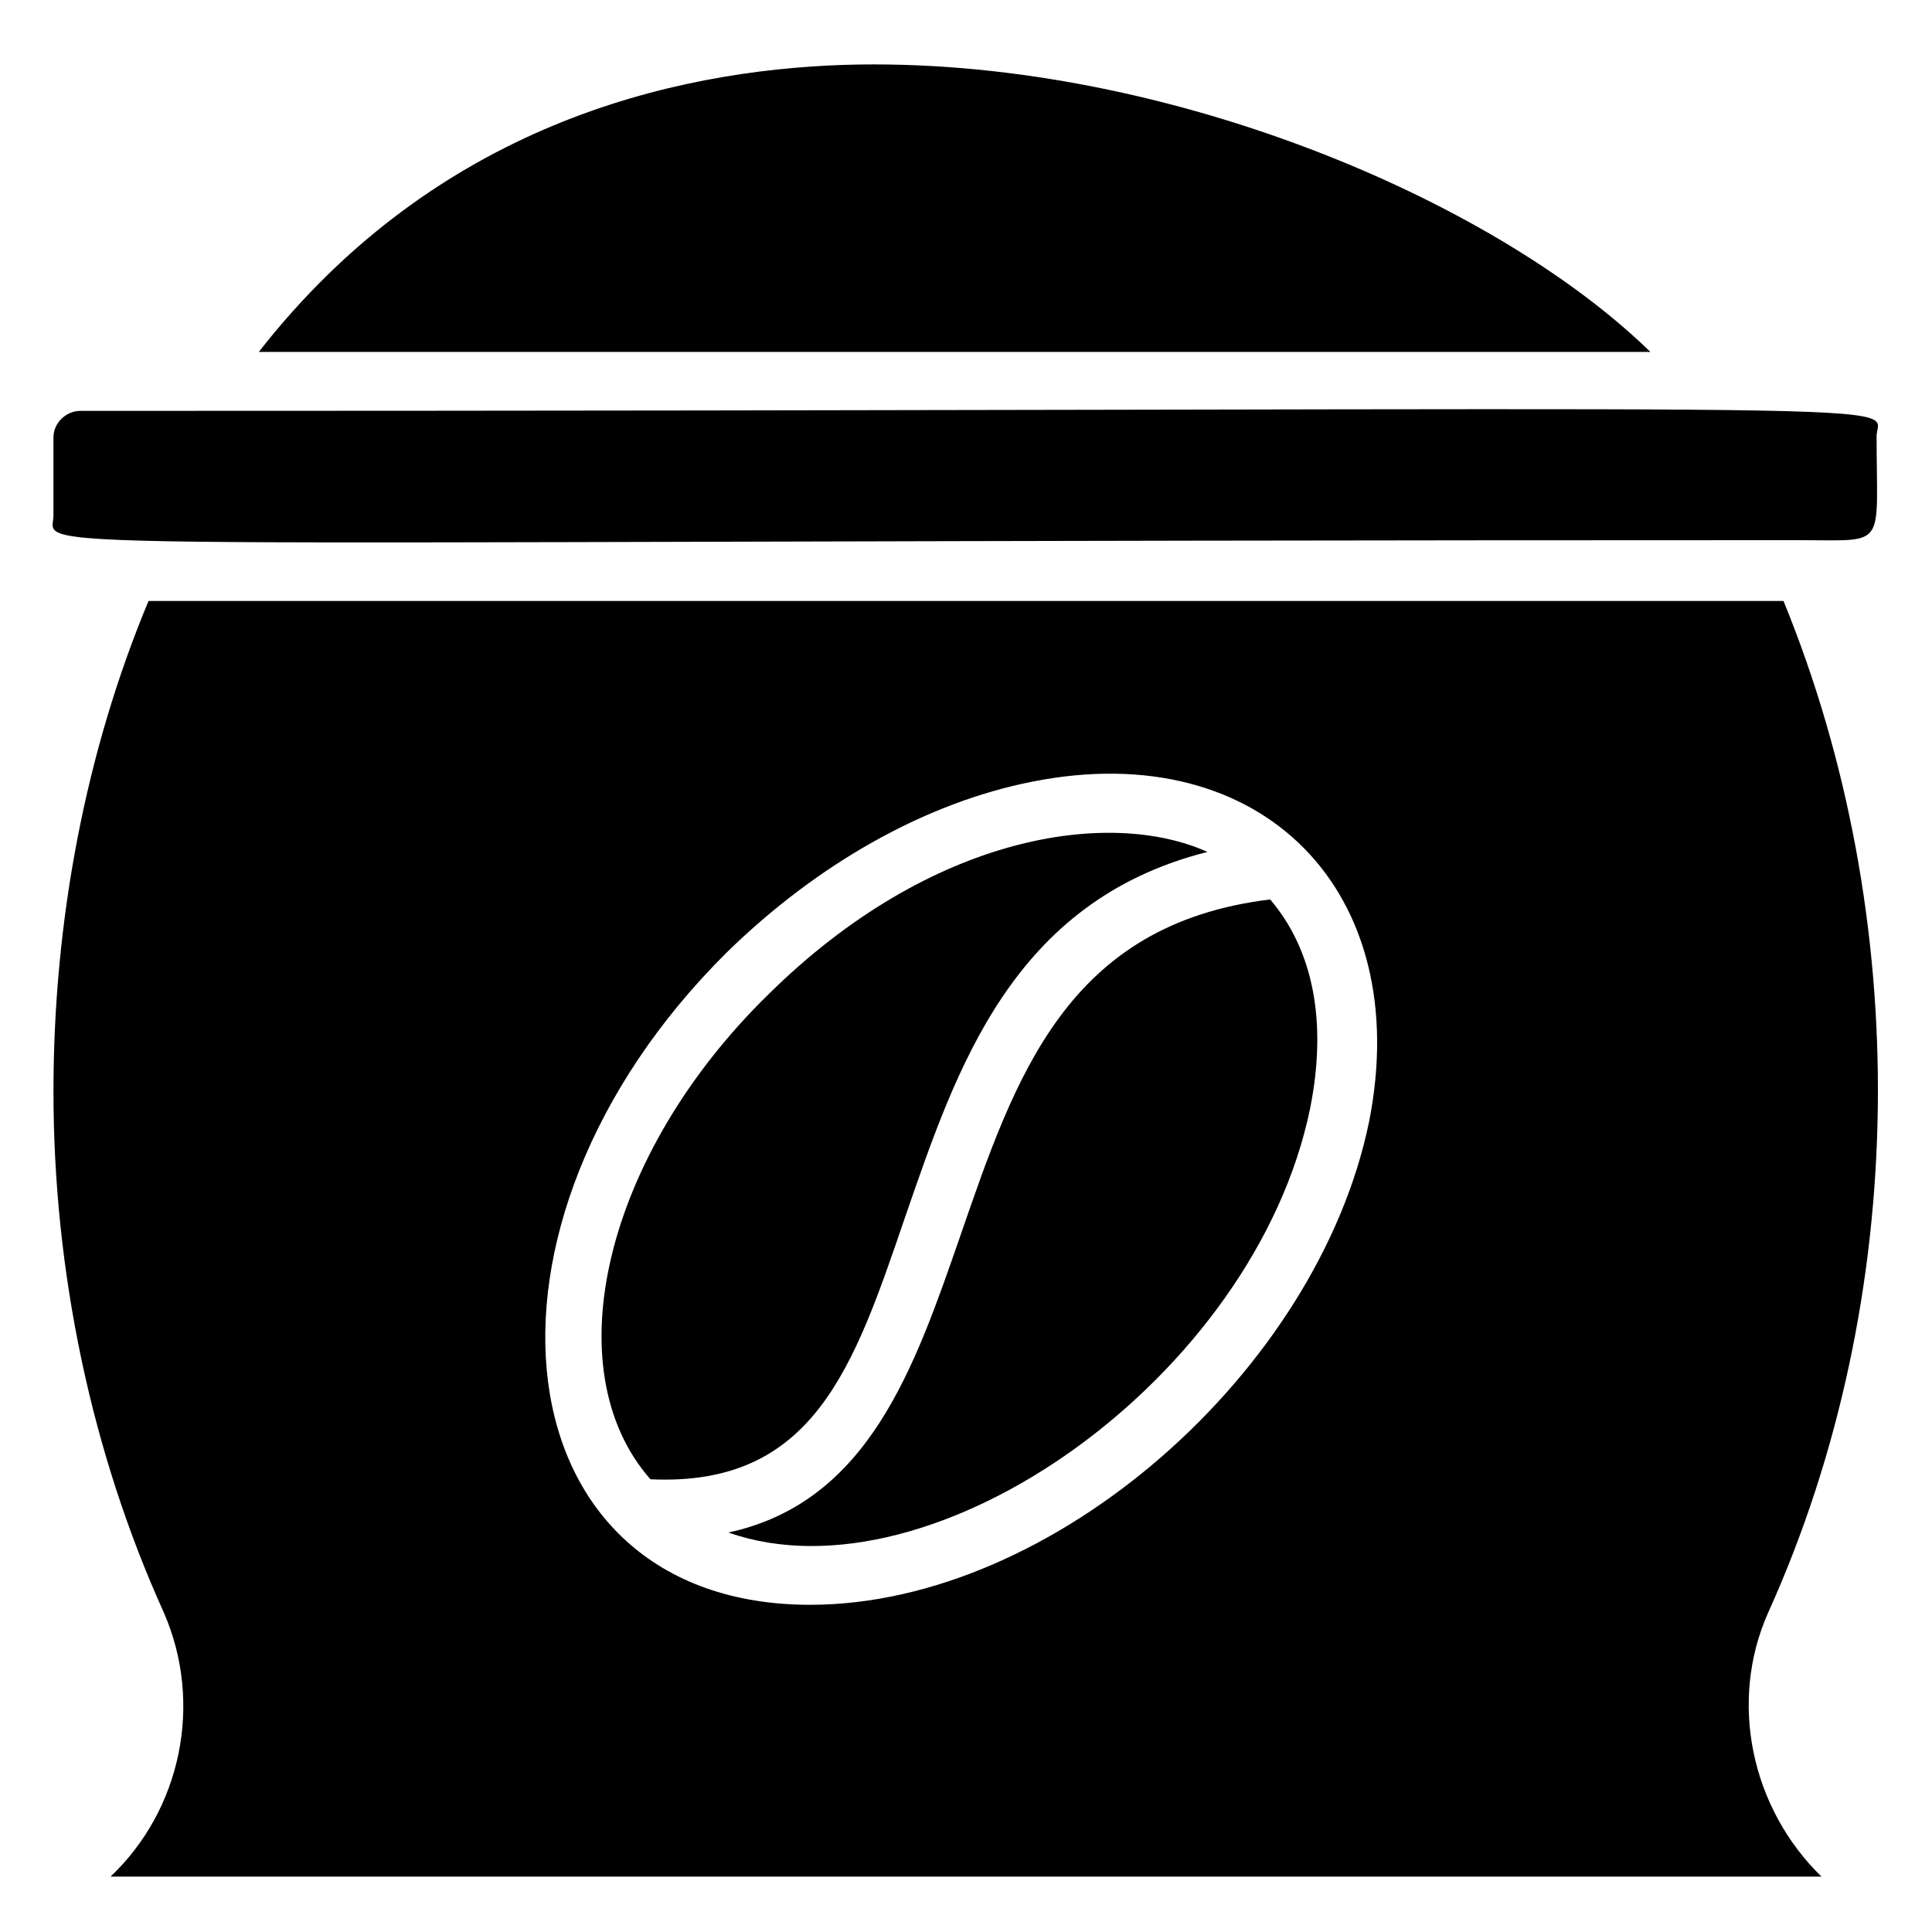
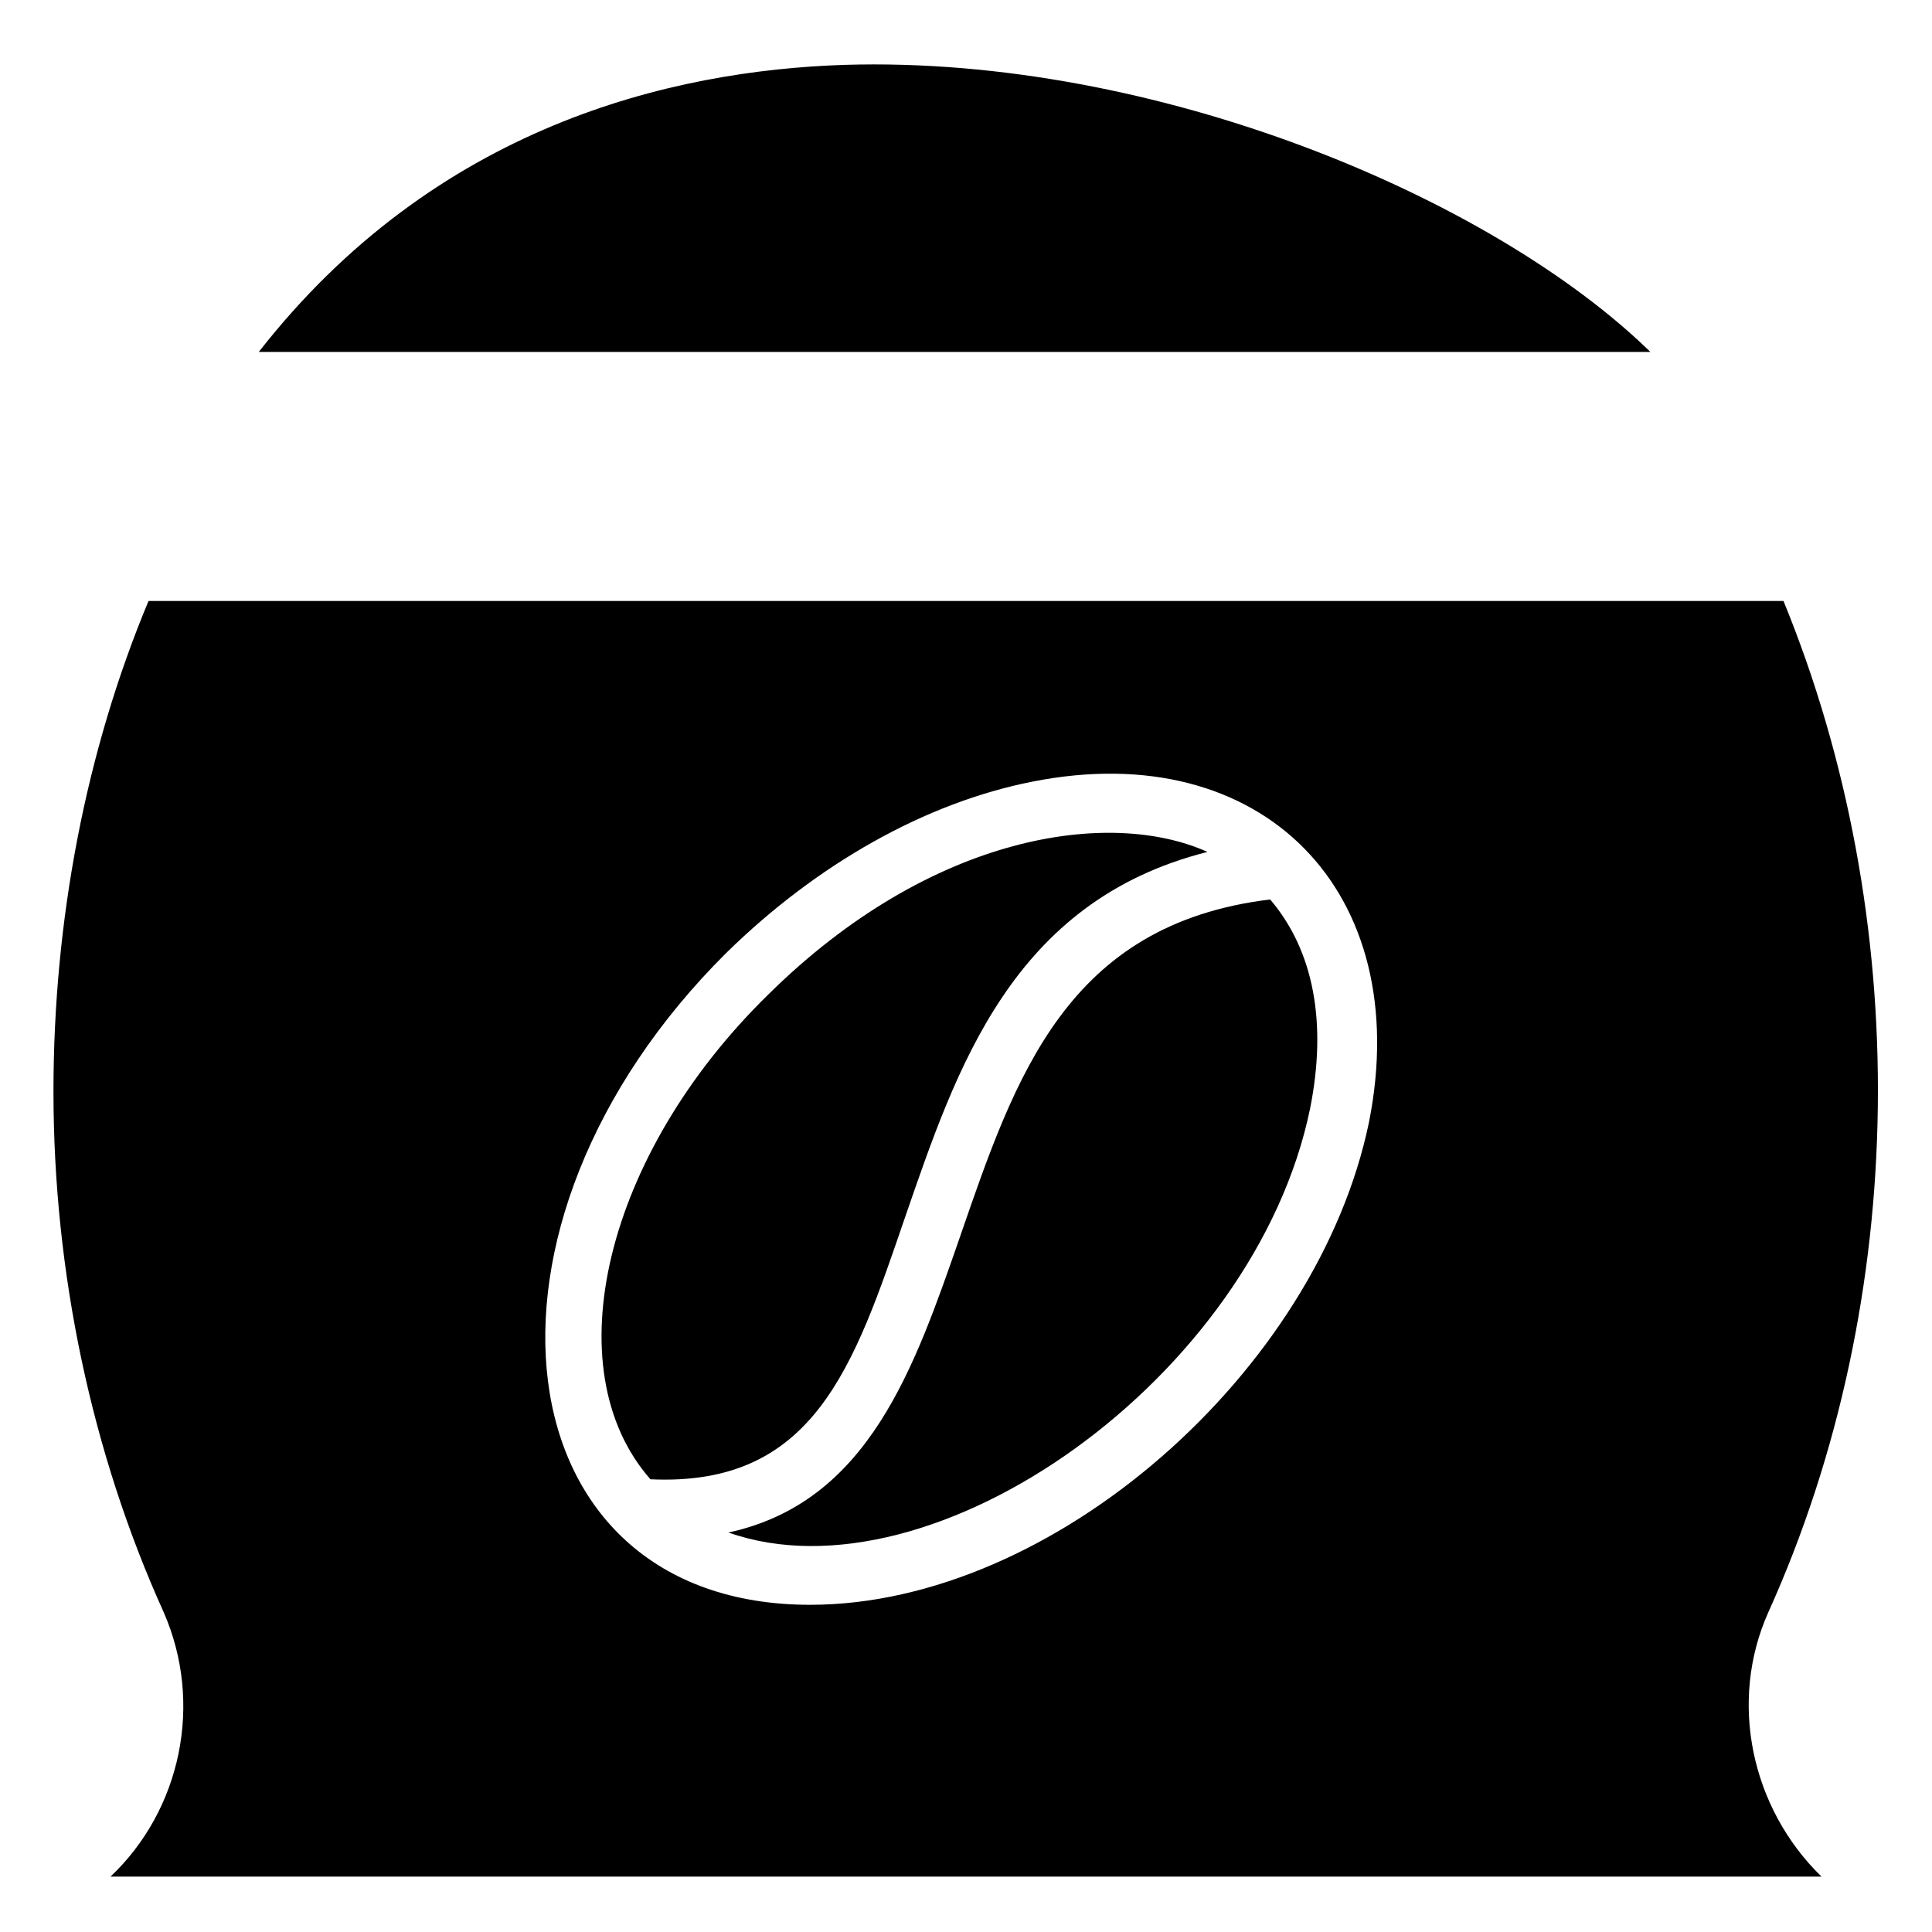
<svg xmlns="http://www.w3.org/2000/svg" fill="#000000" width="800px" height="800px" version="1.1" viewBox="144 144 512 512">
  <g>
    <path d="m398.49 471.54c-12.09 34.762-24.184 70.535-61.465 78.594 54.41 19.145 139.55-41.312 154.16-112.35 4.535-22.672 1.008-41.816-10.578-55.418-53.91 6.547-67.512 46.852-82.121 89.172z" />
    <path d="m383.88 466.5c13.602-39.297 28.215-83.633 80.105-96.73-25.695-11.586-73.051-5.039-116.38 37.785-43.328 42.32-56.93 99.25-31.234 128.47 43.328 2.016 53.906-29.727 67.508-69.527z" />
    <path d="m367.75 161.19c-45.848 1.512-108.32 16.121-155.17 76.074h368.79c-41.816-40.805-130.99-78.594-213.62-76.074z" />
-     <path d="m165.22 252.89c-3.527 0-7.055 3.023-7.055 7.055v20.656c0 10.078-25.191 6.551 463 6.551 23.176 0 20.152 2.519 20.152-27.711 0.508-9.574 26.703-6.551-476.1-6.551z" />
    <path d="m616.64 303.27h-433.28c-16.625 39.801-25.191 84.641-25.191 129.98 0.004 47.863 10.078 95.723 29.223 138.04 10.582 24.184 4.535 52.398-14.105 70.031h453.43c-18.641-18.137-24.688-46.352-14.105-70.031 37.781-83.633 38.285-184.39 4.027-268.03zm-109.83 138.05c-13.602 66-83.633 127.97-148.12 127.97-82.625 0-95.219-100.26-22.168-172.81 24.184-23.68 52.898-39.801 81.113-45.344 60.965-12.09 101.27 29.223 89.176 90.184z" />
  </g>
</svg>